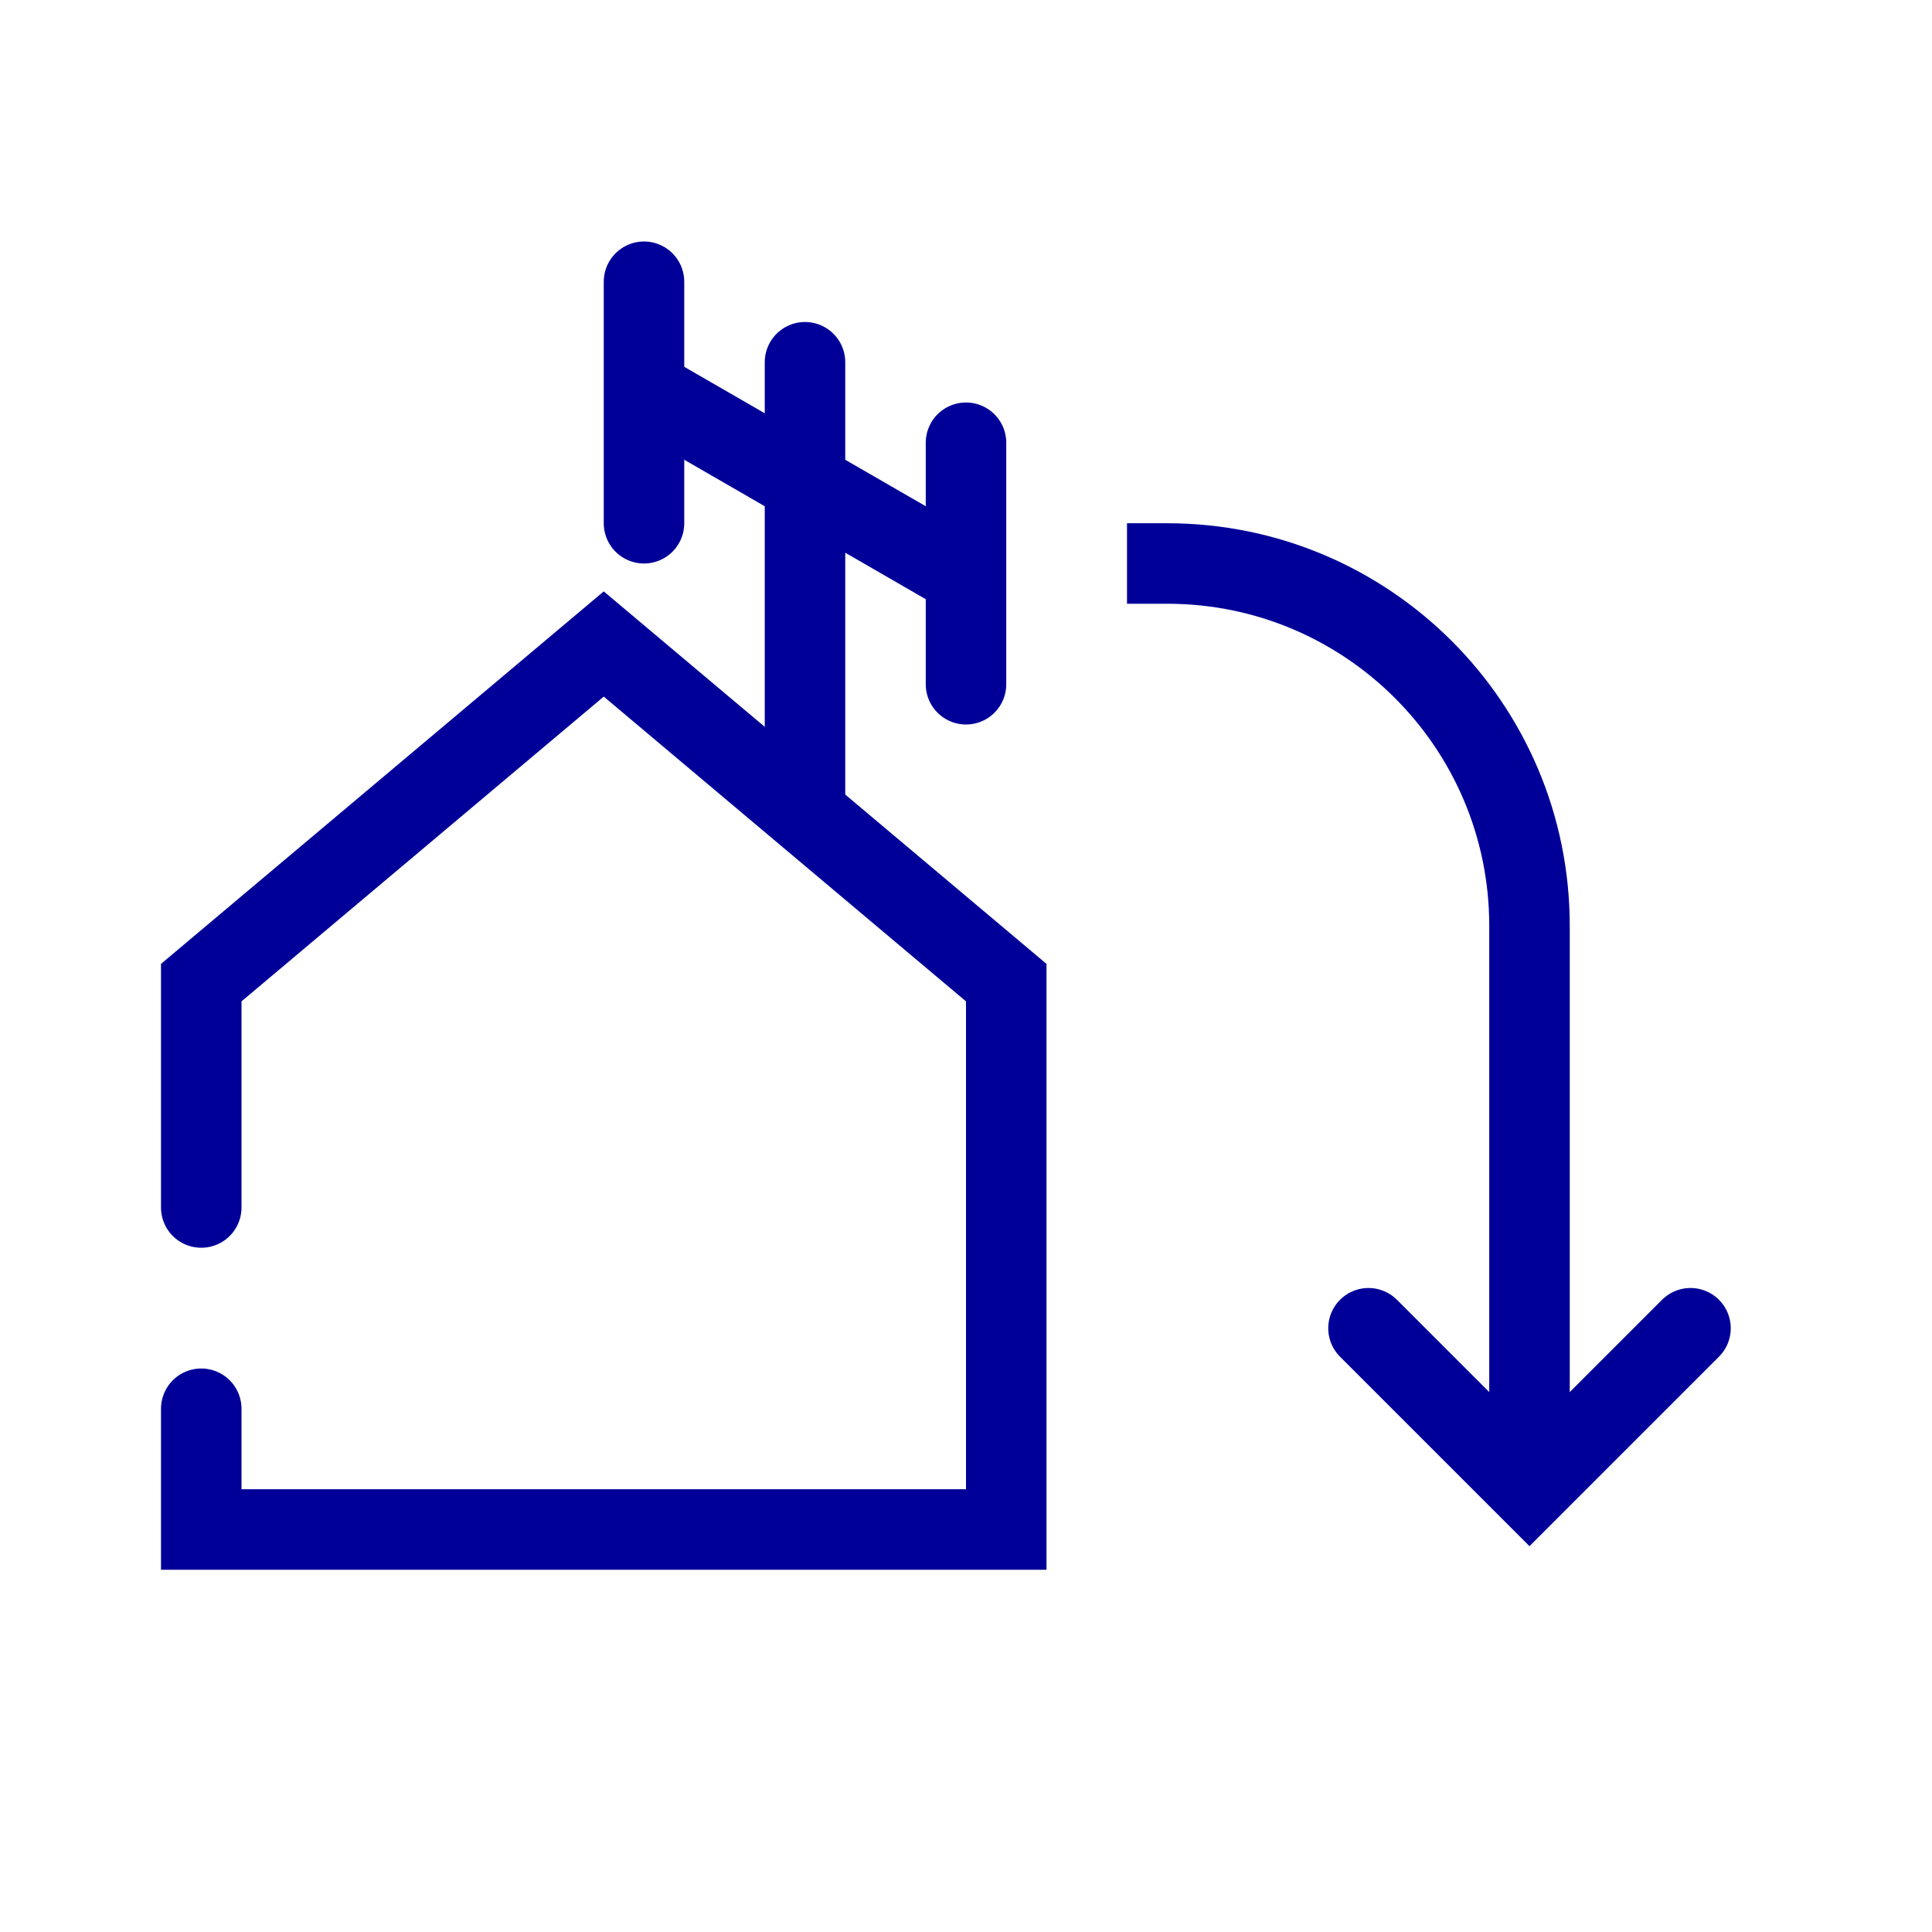
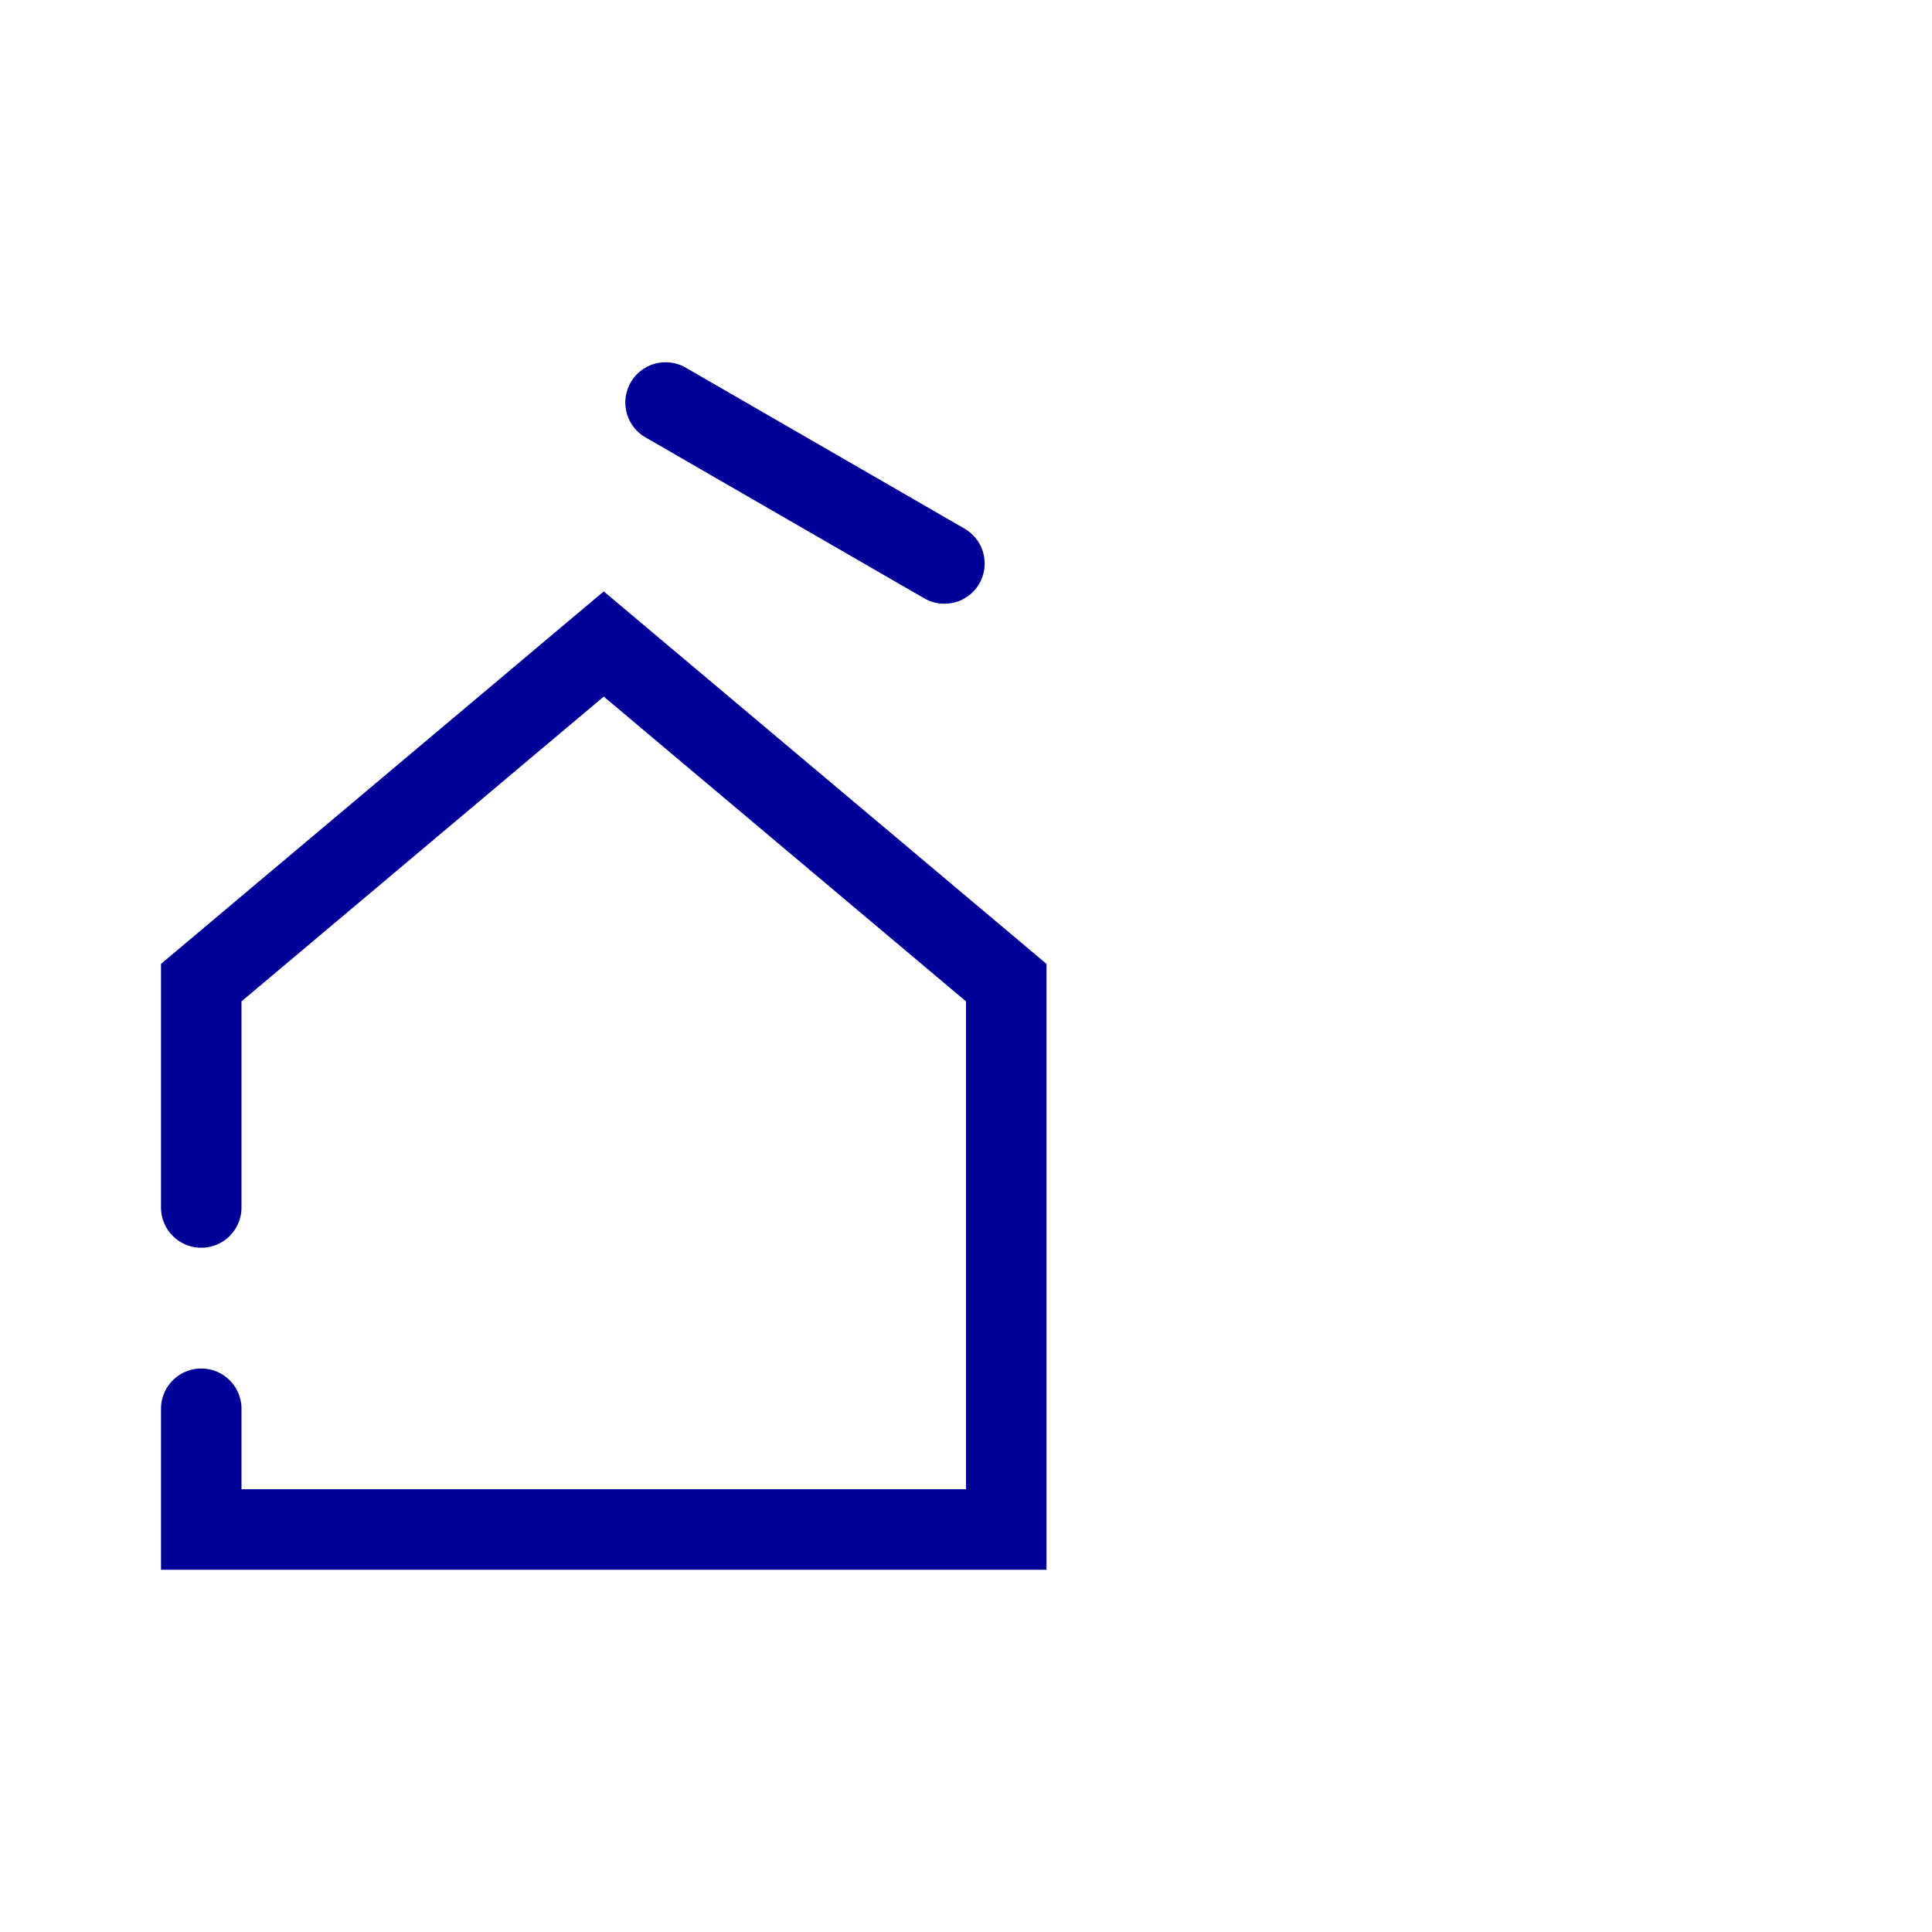
<svg xmlns="http://www.w3.org/2000/svg" width="48" height="48" viewBox="0 0 48 48" fill="none">
-   <path d="M16 7V13" stroke="#000099" stroke-width="2" stroke-linecap="round" />
-   <path d="M24 11V17" stroke="#000099" stroke-width="2" stroke-linecap="round" />
-   <path d="M20 9V20" stroke="#000099" stroke-width="2" stroke-linecap="round" />
  <path d="M16.536 10L23.464 14" stroke="#000099" stroke-width="2" stroke-linecap="round" />
-   <path d="M42 33L38 37L34 33" stroke="#000099" stroke-width="2" stroke-linecap="round" />
-   <path d="M29 15H28V13H29V15ZM39 23V36H37V23H39ZM29 13C34.523 13 39 17.477 39 23H37C37 18.582 33.418 15 29 15V13Z" fill="#000099" />
  <path d="M5 30V24.413L15 16L25 24.413V38H5V35" stroke="#000099" stroke-width="2" stroke-linecap="round" />
</svg>